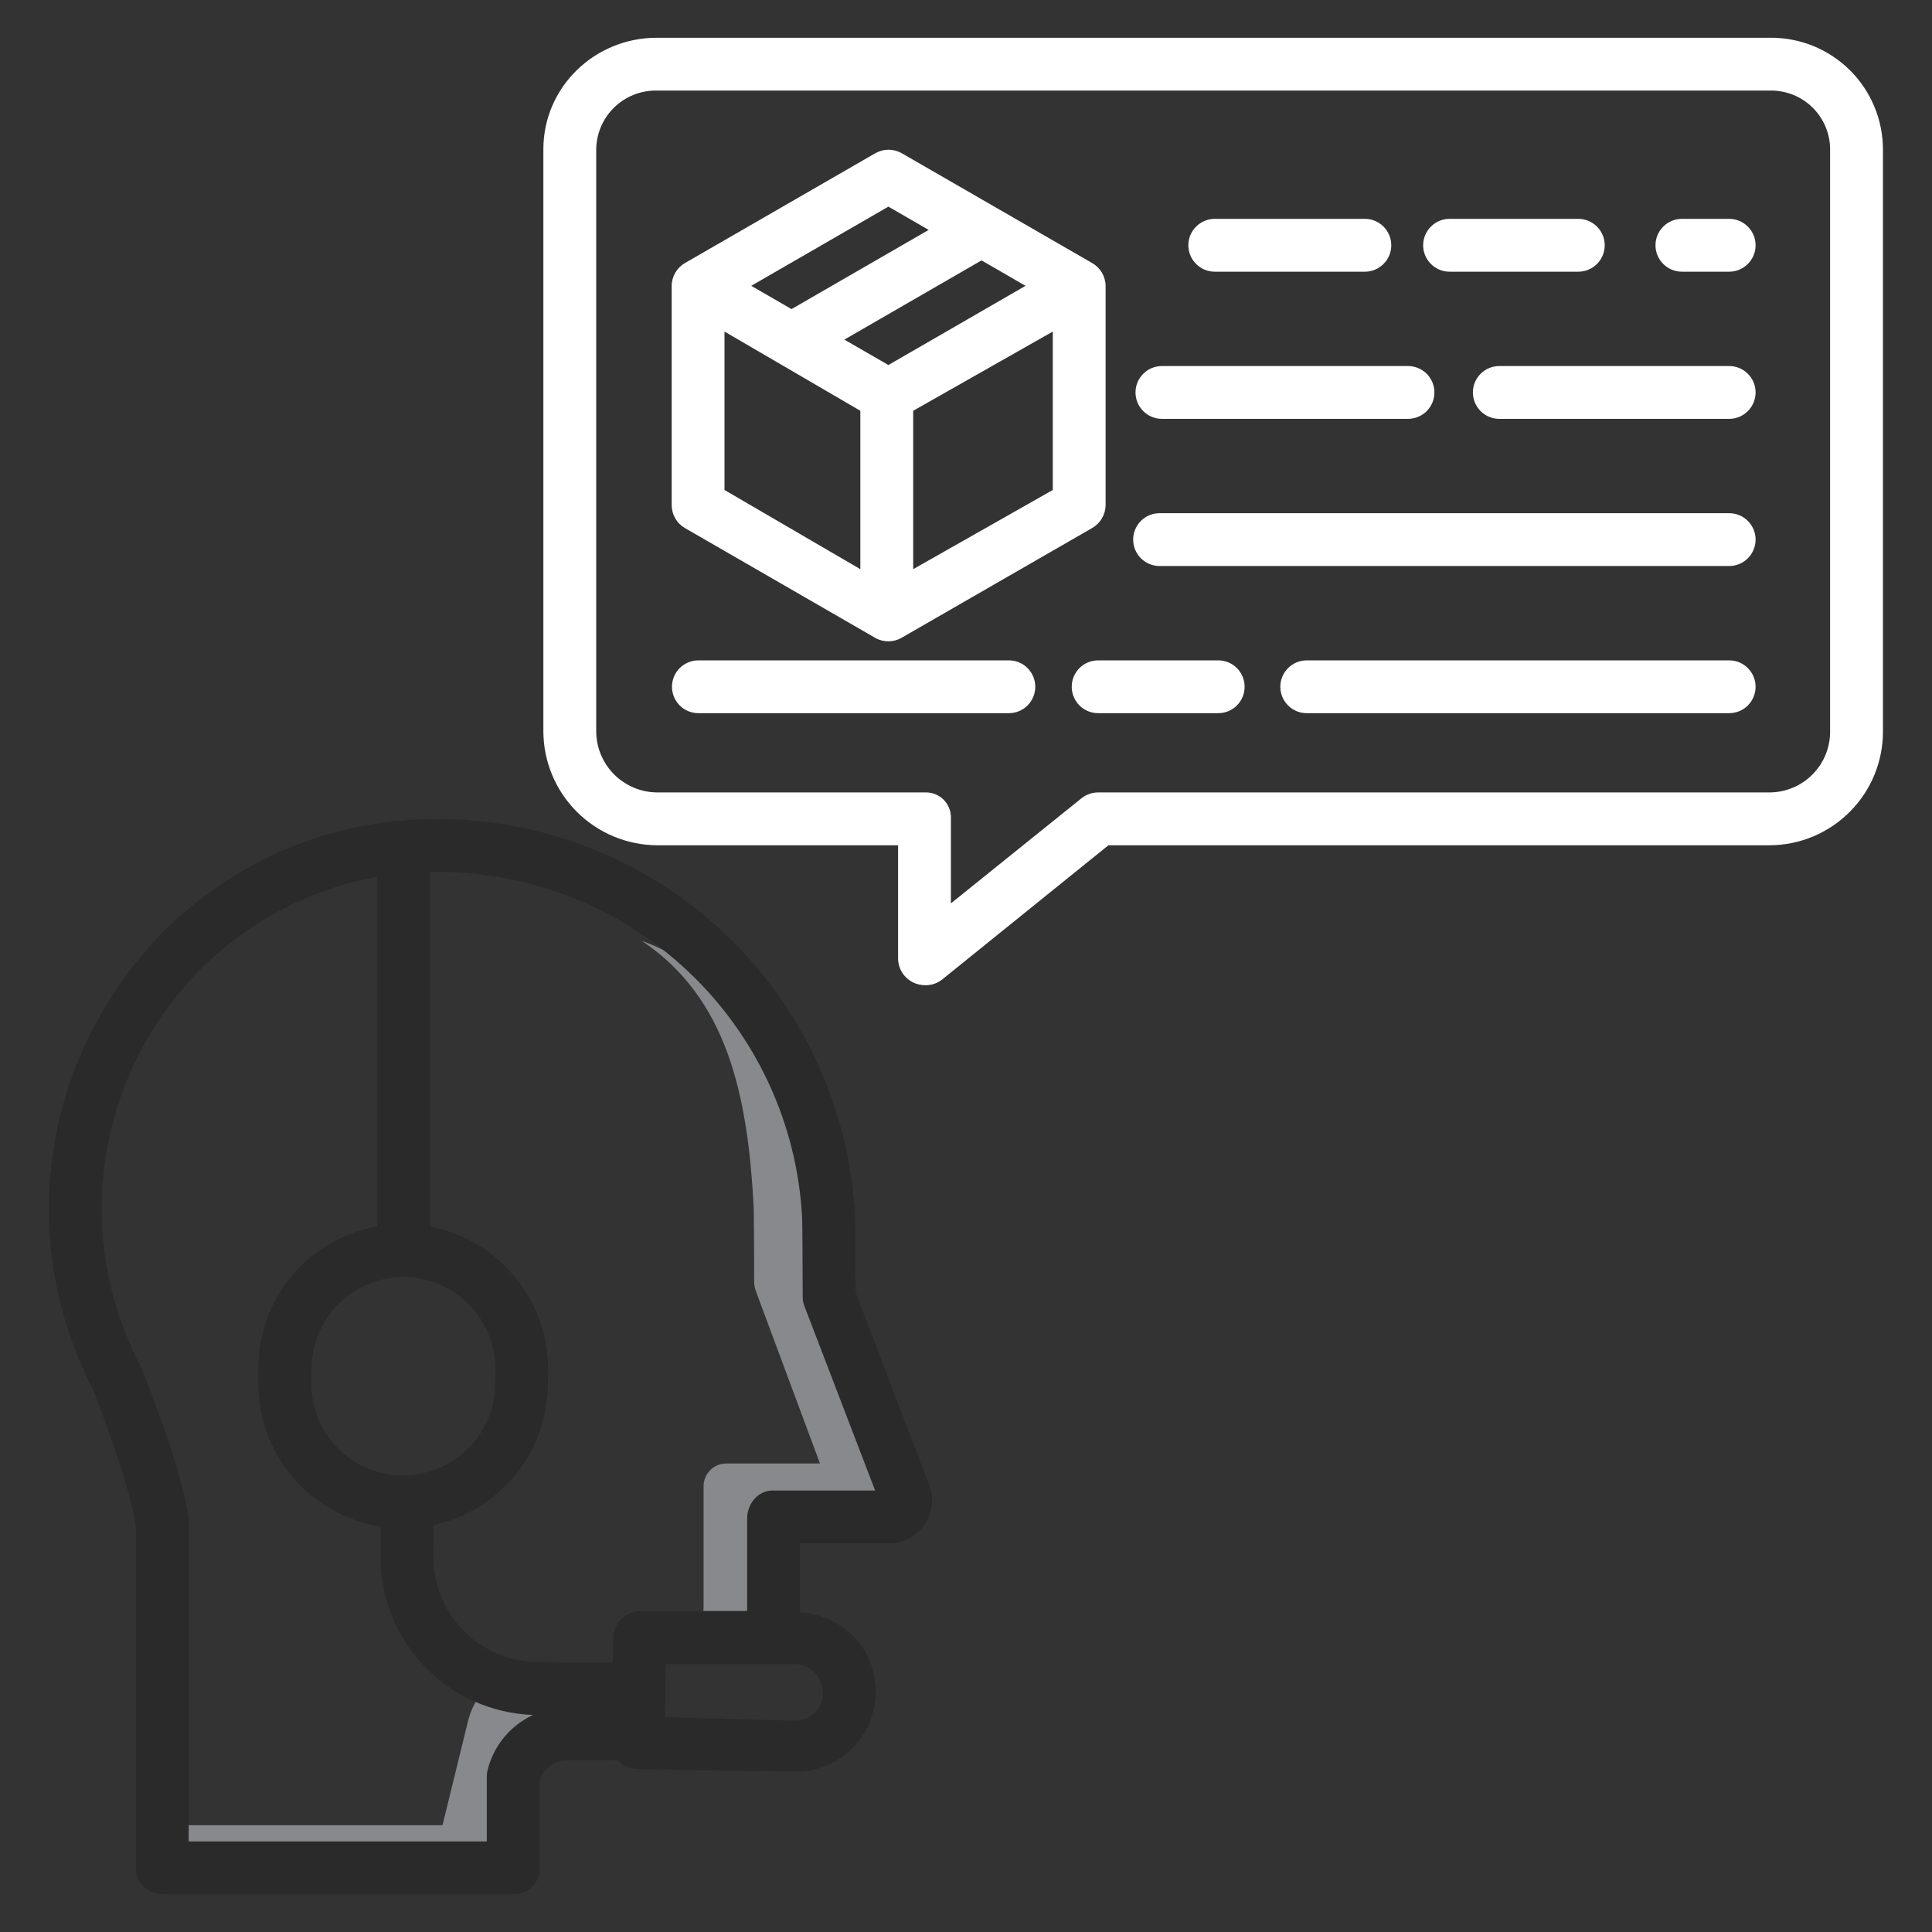
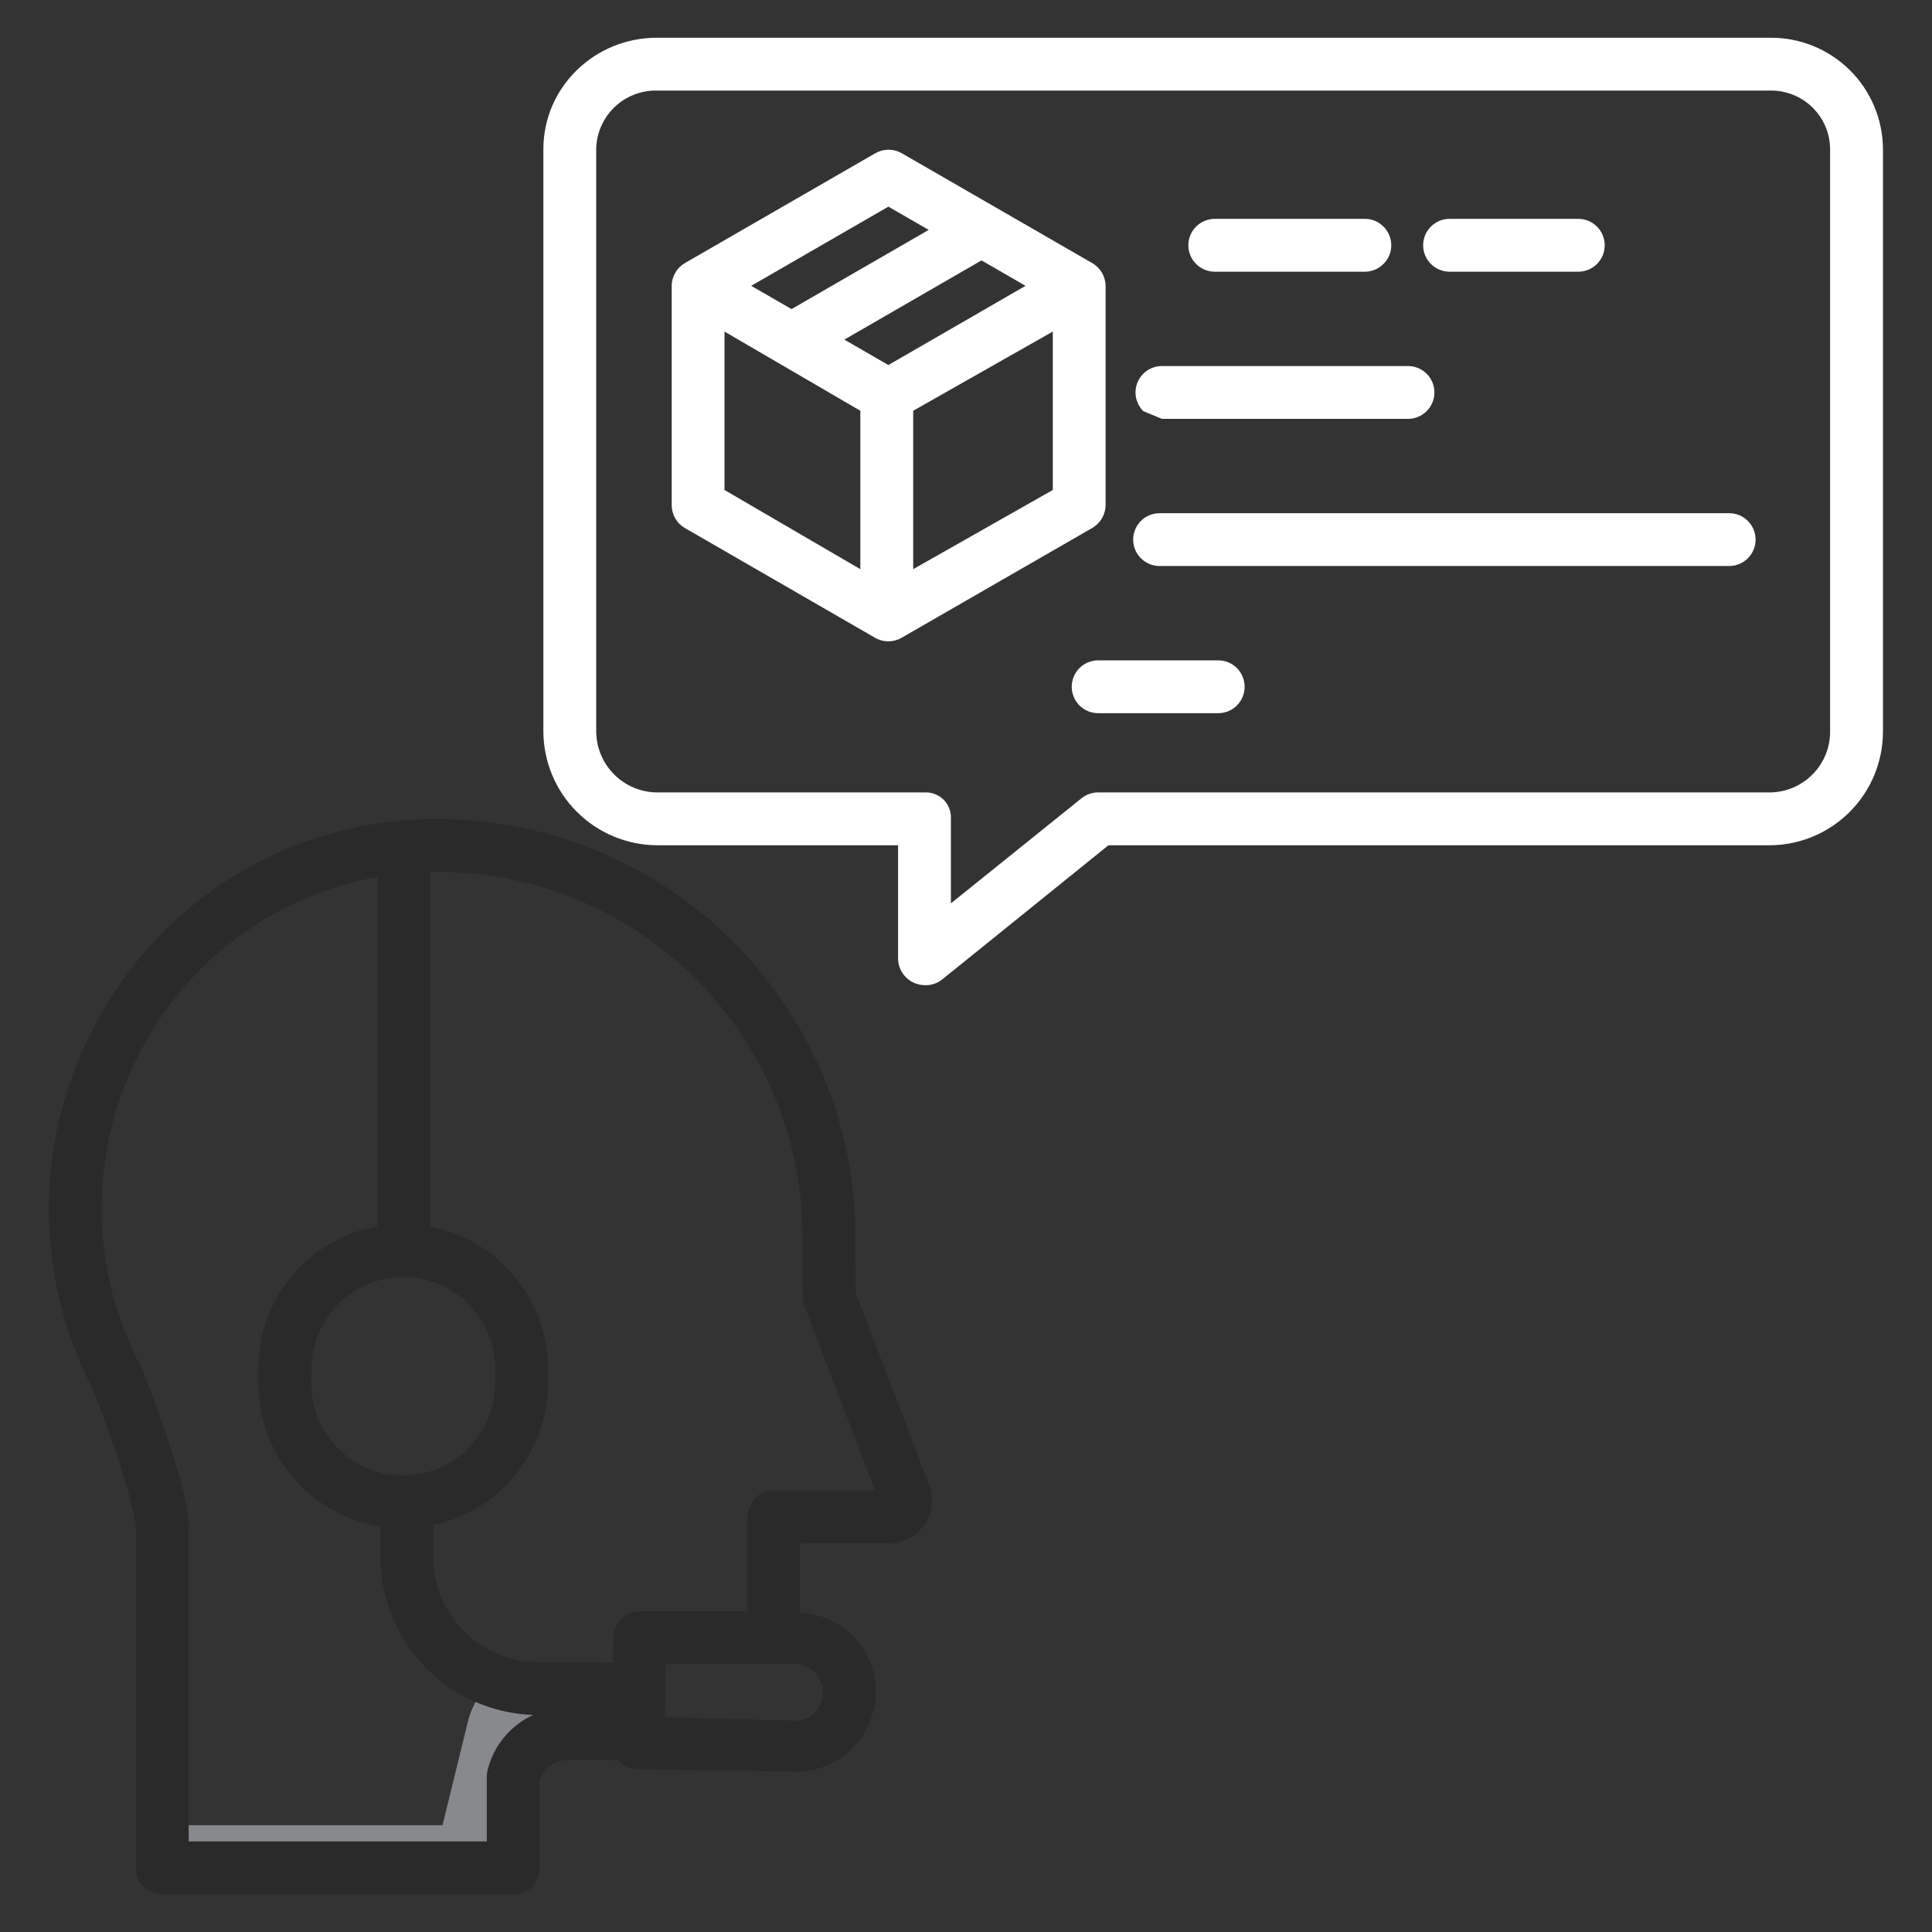
<svg xmlns="http://www.w3.org/2000/svg" width="65" height="65" viewBox="0 0 65 65" fill="none">
  <rect x="0" y="0" width="65" height="65" fill="#333333" stroke="none" />
-   <path d="M25.98 51.212V54.2H23.665C23.668 54.154 23.672 54.108 23.672 54.062V50.031C23.668 49.927 23.685 49.823 23.722 49.726C23.76 49.629 23.817 49.541 23.889 49.467C23.962 49.392 24.049 49.334 24.145 49.294C24.241 49.255 24.345 49.236 24.449 49.237H27.587L25.427 43.429C25.392 43.329 25.374 43.224 25.374 43.119C25.372 42.018 25.365 40.766 25.357 40.615C25.158 36.836 24.47 33.582 21.593 31.654C25.694 33.175 27.416 37.076 27.665 41.797C27.673 41.948 27.68 43.199 27.682 44.301C27.682 44.406 27.7 44.511 27.735 44.611L29.895 50.419H26.756C26.652 50.417 26.549 50.437 26.453 50.476C26.357 50.515 26.27 50.574 26.197 50.648C26.125 50.722 26.068 50.811 26.03 50.908C25.993 51.005 25.976 51.108 25.98 51.212Z" fill="#87898C" />
  <path d="M5.403 61.407H14.888L15.738 57.937C15.868 57.382 16.18 56.886 16.625 56.53C17.07 56.174 17.621 55.977 18.191 55.972H18.202C19.429 55.972 21.527 55.972 21.737 55.978C21.773 55.98 21.808 55.977 21.844 55.976V57.153C21.37 57.153 20.897 57.153 20.51 57.153H20.499C19.929 57.159 19.378 57.355 18.933 57.712C18.488 58.068 18.176 58.563 18.046 59.118L17.196 62.588H5.145C5.221 62.255 5.309 61.856 5.403 61.407Z" fill="#87898C" />
  <path d="M48.769 9.141H53.1C53.336 9.141 53.562 9.047 53.729 8.88C53.895 8.714 53.989 8.488 53.989 8.252C53.989 8.016 53.895 7.79 53.729 7.624C53.562 7.457 53.336 7.363 53.1 7.363H48.769C48.533 7.363 48.307 7.457 48.141 7.624C47.974 7.79 47.88 8.016 47.88 8.252C47.88 8.488 47.974 8.714 48.141 8.88C48.307 9.047 48.533 9.141 48.769 9.141Z" fill="white" />
  <path d="M40.869 9.141H45.919C46.155 9.141 46.381 9.047 46.547 8.88C46.714 8.714 46.808 8.488 46.808 8.252C46.808 8.016 46.714 7.79 46.547 7.624C46.381 7.457 46.155 7.363 45.919 7.363H40.869C40.634 7.363 40.408 7.457 40.241 7.624C40.074 7.79 39.981 8.016 39.981 8.252C39.981 8.488 40.074 8.714 40.241 8.88C40.408 9.047 40.634 9.141 40.869 9.141Z" fill="white" />
-   <path d="M58.176 7.363H56.586C56.35 7.363 56.124 7.457 55.958 7.624C55.791 7.79 55.697 8.016 55.697 8.252C55.697 8.488 55.791 8.714 55.958 8.88C56.124 9.047 56.35 9.141 56.586 9.141H58.176C58.412 9.141 58.638 9.047 58.804 8.88C58.971 8.714 59.065 8.488 59.065 8.252C59.065 8.016 58.971 7.79 58.804 7.624C58.638 7.457 58.412 7.363 58.176 7.363Z" fill="white" />
-   <path d="M39.092 14.092H47.37C47.606 14.092 47.832 13.998 47.999 13.832C48.166 13.665 48.259 13.439 48.259 13.203C48.259 12.967 48.166 12.741 47.999 12.575C47.832 12.408 47.606 12.315 47.37 12.315H39.092C38.856 12.315 38.63 12.408 38.464 12.575C38.297 12.741 38.203 12.967 38.203 13.203C38.203 13.439 38.297 13.665 38.464 13.832C38.63 13.998 38.856 14.092 39.092 14.092Z" fill="white" />
-   <path d="M58.176 12.315H50.443C50.207 12.315 49.981 12.408 49.814 12.575C49.648 12.741 49.554 12.967 49.554 13.203C49.554 13.439 49.648 13.665 49.814 13.832C49.981 13.998 50.207 14.092 50.443 14.092H58.176C58.412 14.092 58.638 13.998 58.804 13.832C58.971 13.665 59.065 13.439 59.065 13.203C59.065 12.967 58.971 12.741 58.804 12.575C58.638 12.408 58.412 12.315 58.176 12.315Z" fill="white" />
+   <path d="M39.092 14.092H47.37C47.606 14.092 47.832 13.998 47.999 13.832C48.166 13.665 48.259 13.439 48.259 13.203C48.259 12.967 48.166 12.741 47.999 12.575C47.832 12.408 47.606 12.315 47.37 12.315H39.092C38.856 12.315 38.63 12.408 38.464 12.575C38.297 12.741 38.203 12.967 38.203 13.203C38.203 13.439 38.297 13.665 38.464 13.832Z" fill="white" />
  <path d="M58.176 17.266H39.013C38.777 17.266 38.551 17.359 38.384 17.526C38.218 17.693 38.124 17.919 38.124 18.154C38.124 18.39 38.218 18.616 38.384 18.783C38.551 18.949 38.777 19.043 39.013 19.043H58.176C58.412 19.043 58.638 18.949 58.804 18.783C58.971 18.616 59.065 18.39 59.065 18.154C59.065 17.919 58.971 17.693 58.804 17.526C58.638 17.359 58.412 17.266 58.176 17.266Z" fill="white" />
  <path d="M59.556 1.27H22.097C20.005 1.27 18.281 2.931 18.281 5.022V24.614C18.286 25.625 18.69 26.594 19.404 27.309C20.118 28.025 21.086 28.43 22.097 28.438H30.215V32.257C30.218 32.426 30.268 32.591 30.36 32.733C30.452 32.874 30.582 32.988 30.735 33.059C30.857 33.116 30.99 33.146 31.125 33.146C31.328 33.151 31.527 33.086 31.688 32.962L37.292 28.438H59.556C60.565 28.43 61.53 28.023 62.24 27.307C62.951 26.591 63.35 25.623 63.35 24.614V5.022C63.348 4.527 63.249 4.036 63.057 3.578C62.866 3.121 62.586 2.706 62.233 2.357C61.88 2.009 61.462 1.733 61.003 1.546C60.544 1.36 60.052 1.266 59.556 1.27ZM61.572 24.614C61.573 25.152 61.362 25.668 60.984 26.051C60.607 26.434 60.094 26.653 59.556 26.66H36.977C36.77 26.655 36.567 26.719 36.402 26.844L31.992 30.393V27.519C31.995 27.405 31.975 27.292 31.932 27.187C31.89 27.081 31.827 26.986 31.747 26.905C31.666 26.825 31.57 26.762 31.465 26.72C31.36 26.678 31.247 26.657 31.133 26.66H22.097C21.557 26.654 21.041 26.436 20.66 26.053C20.279 25.671 20.063 25.154 20.059 24.614V5.022C20.062 4.759 20.118 4.498 20.222 4.256C20.327 4.014 20.478 3.795 20.668 3.611C20.857 3.428 21.081 3.283 21.326 3.187C21.571 3.09 21.833 3.042 22.097 3.047H59.556C59.819 3.043 60.079 3.091 60.323 3.188C60.567 3.285 60.789 3.43 60.977 3.614C61.164 3.797 61.313 4.016 61.416 4.258C61.518 4.5 61.571 4.76 61.572 5.022V24.614Z" fill="white" />
  <path d="M40.986 22.217H36.946C36.71 22.217 36.484 22.31 36.317 22.477C36.151 22.644 36.057 22.87 36.057 23.105C36.057 23.341 36.151 23.567 36.317 23.734C36.484 23.901 36.71 23.994 36.946 23.994H40.986C41.221 23.994 41.448 23.901 41.614 23.734C41.781 23.567 41.874 23.341 41.874 23.105C41.874 22.87 41.781 22.644 41.614 22.477C41.448 22.31 41.221 22.217 40.986 22.217Z" fill="white" />
-   <path d="M33.942 22.217H23.496C23.261 22.217 23.035 22.31 22.868 22.477C22.701 22.644 22.608 22.87 22.608 23.105C22.608 23.341 22.701 23.567 22.868 23.734C23.035 23.901 23.261 23.994 23.496 23.994H33.942C34.178 23.994 34.404 23.901 34.57 23.734C34.737 23.567 34.831 23.341 34.831 23.105C34.831 22.87 34.737 22.644 34.57 22.477C34.404 22.31 34.178 22.217 33.942 22.217Z" fill="white" />
-   <path d="M58.176 22.217H43.964C43.728 22.217 43.502 22.31 43.336 22.477C43.169 22.644 43.075 22.87 43.075 23.105C43.075 23.341 43.169 23.567 43.336 23.734C43.502 23.901 43.728 23.994 43.964 23.994H58.176C58.412 23.994 58.638 23.901 58.804 23.734C58.971 23.567 59.065 23.341 59.065 23.105C59.065 22.87 58.971 22.644 58.804 22.477C58.638 22.31 58.412 22.217 58.176 22.217Z" fill="white" />
  <path d="M23.047 17.768L29.442 21.458C29.577 21.536 29.731 21.577 29.887 21.577C30.043 21.577 30.197 21.536 30.332 21.458L36.739 17.768C36.876 17.69 36.99 17.579 37.07 17.444C37.151 17.309 37.195 17.155 37.197 16.998V9.617C37.195 9.46 37.151 9.306 37.071 9.171C36.99 9.036 36.876 8.924 36.739 8.847L30.34 5.156C30.204 5.078 30.05 5.037 29.894 5.037C29.737 5.037 29.584 5.078 29.448 5.156L23.049 8.847C22.913 8.925 22.8 9.037 22.721 9.172C22.642 9.307 22.599 9.46 22.598 9.617V16.998C22.599 17.154 22.641 17.308 22.72 17.443C22.798 17.578 22.911 17.69 23.047 17.768ZM24.375 11.155L28.945 13.82V19.149L24.375 16.485V11.155ZM29.889 12.281L28.407 11.426L33.022 8.761L34.503 9.616L29.889 12.281ZM30.723 19.149V13.82L35.42 11.155V16.485L30.723 19.149ZM29.889 6.952L31.244 7.735L26.63 10.399L25.274 9.616L29.889 6.952Z" fill="white" />
  <path d="M4.57 51.363V62.883C4.57 63.373 5.004 63.73 5.495 63.73H17.271C17.385 63.735 17.499 63.716 17.606 63.676C17.712 63.635 17.81 63.573 17.893 63.494C17.975 63.415 18.041 63.32 18.086 63.215C18.131 63.11 18.154 62.997 18.154 62.883V59.886C18.223 59.688 18.352 59.517 18.523 59.396C18.695 59.276 18.9 59.212 19.109 59.215C19.633 59.218 20.233 59.22 20.802 59.223C20.884 59.316 20.984 59.392 21.097 59.444C21.209 59.496 21.332 59.524 21.456 59.525L26.752 59.606H26.783C27.487 59.605 28.162 59.328 28.663 58.833C29.164 58.339 29.451 57.668 29.463 56.964C29.472 56.613 29.411 56.263 29.283 55.935C29.156 55.607 28.964 55.308 28.719 55.055C28.238 54.573 27.595 54.286 26.914 54.251V51.924H29.882C30.119 51.93 30.354 51.877 30.566 51.77C30.778 51.663 30.96 51.505 31.096 51.311C31.233 51.117 31.319 50.892 31.347 50.656C31.376 50.421 31.346 50.182 31.26 49.961L28.786 43.486C28.784 42.761 28.778 41.087 28.764 40.866C28.567 37.269 26.999 33.885 24.383 31.409C21.767 28.933 18.301 27.554 14.7 27.555C14.647 27.555 14.593 27.555 14.54 27.556C14.419 27.558 14.298 27.56 14.178 27.565C11.989 27.642 9.857 28.274 7.981 29.404C6.105 30.533 4.548 32.121 3.457 34.019C2.329 35.936 1.707 38.108 1.648 40.331C1.589 42.554 2.095 44.755 3.119 46.729C3.505 47.688 4.443 50.255 4.57 51.363ZM27.686 56.97C27.683 57.21 27.588 57.439 27.421 57.611C27.253 57.782 27.026 57.883 26.786 57.891H26.776L22.372 57.774L22.397 55.986H26.793C26.914 55.993 27.033 56.024 27.142 56.076C27.251 56.129 27.349 56.203 27.43 56.293C27.599 56.477 27.69 56.72 27.686 56.97ZM14.547 29.334C14.594 29.334 14.647 29.333 14.694 29.333C17.844 29.326 20.877 30.529 23.165 32.695C25.453 34.861 26.821 37.823 26.987 40.97C26.995 41.132 27.004 42.476 27.007 43.659C27.008 43.759 27.028 43.857 27.066 43.949L29.443 50.147H25.991C25.5 50.147 25.137 50.595 25.137 51.086V54.209H21.521C21.286 54.213 21.061 54.309 20.895 54.476C20.73 54.643 20.635 54.868 20.633 55.103L20.621 55.932L18.089 55.921C17.624 55.917 17.165 55.822 16.737 55.64C16.309 55.459 15.921 55.194 15.595 54.863C15.269 54.531 15.012 54.139 14.838 53.708C14.664 53.276 14.577 52.815 14.581 52.35L14.591 51.309C15.667 51.075 16.632 50.484 17.33 49.633C18.027 48.781 18.416 47.718 18.434 46.617L18.44 46.12C18.448 45.478 18.329 44.841 18.089 44.246C17.849 43.65 17.493 43.109 17.041 42.652C16.353 41.932 15.453 41.45 14.473 41.275V29.335C14.473 29.335 14.526 29.334 14.547 29.334ZM13.601 42.964C14.008 42.968 14.41 43.052 14.784 43.212C15.159 43.371 15.498 43.603 15.782 43.894C16.067 44.185 16.291 44.53 16.442 44.908C16.593 45.286 16.668 45.69 16.663 46.097L16.656 46.592C16.644 47.403 16.313 48.178 15.735 48.748C15.157 49.317 14.378 49.637 13.566 49.639H13.537C13.13 49.638 12.727 49.556 12.352 49.396C11.977 49.237 11.638 49.004 11.356 48.71C11.07 48.42 10.845 48.076 10.694 47.698C10.543 47.32 10.469 46.916 10.475 46.509L10.482 46.013C10.495 45.196 10.83 44.417 11.414 43.846C11.998 43.276 12.784 42.958 13.601 42.964ZM4.981 34.913C5.796 33.505 6.909 32.291 8.241 31.357C9.574 30.422 11.094 29.789 12.695 29.501V41.263C11.581 41.458 10.569 42.038 9.838 42.901C9.107 43.765 8.701 44.858 8.692 45.989V46.486C8.678 47.658 9.086 48.797 9.843 49.692C10.599 50.587 11.653 51.18 12.812 51.362L12.803 52.335C12.79 53.722 13.32 55.059 14.278 56.06C15.237 57.062 16.549 57.65 17.935 57.698C17.559 57.872 17.226 58.128 16.962 58.447C16.697 58.766 16.508 59.141 16.407 59.543C16.388 59.614 16.378 59.686 16.377 59.76V61.953H6.348V51.319C6.348 51.291 6.364 51.264 6.362 51.237C6.217 49.678 4.91 46.393 4.76 46.023C4.749 45.997 4.735 45.971 4.722 45.945C3.824 44.236 3.377 42.326 3.422 40.396C3.468 38.465 4.004 36.578 4.98 34.913H4.981Z" fill="#2A2A2A" />
</svg>